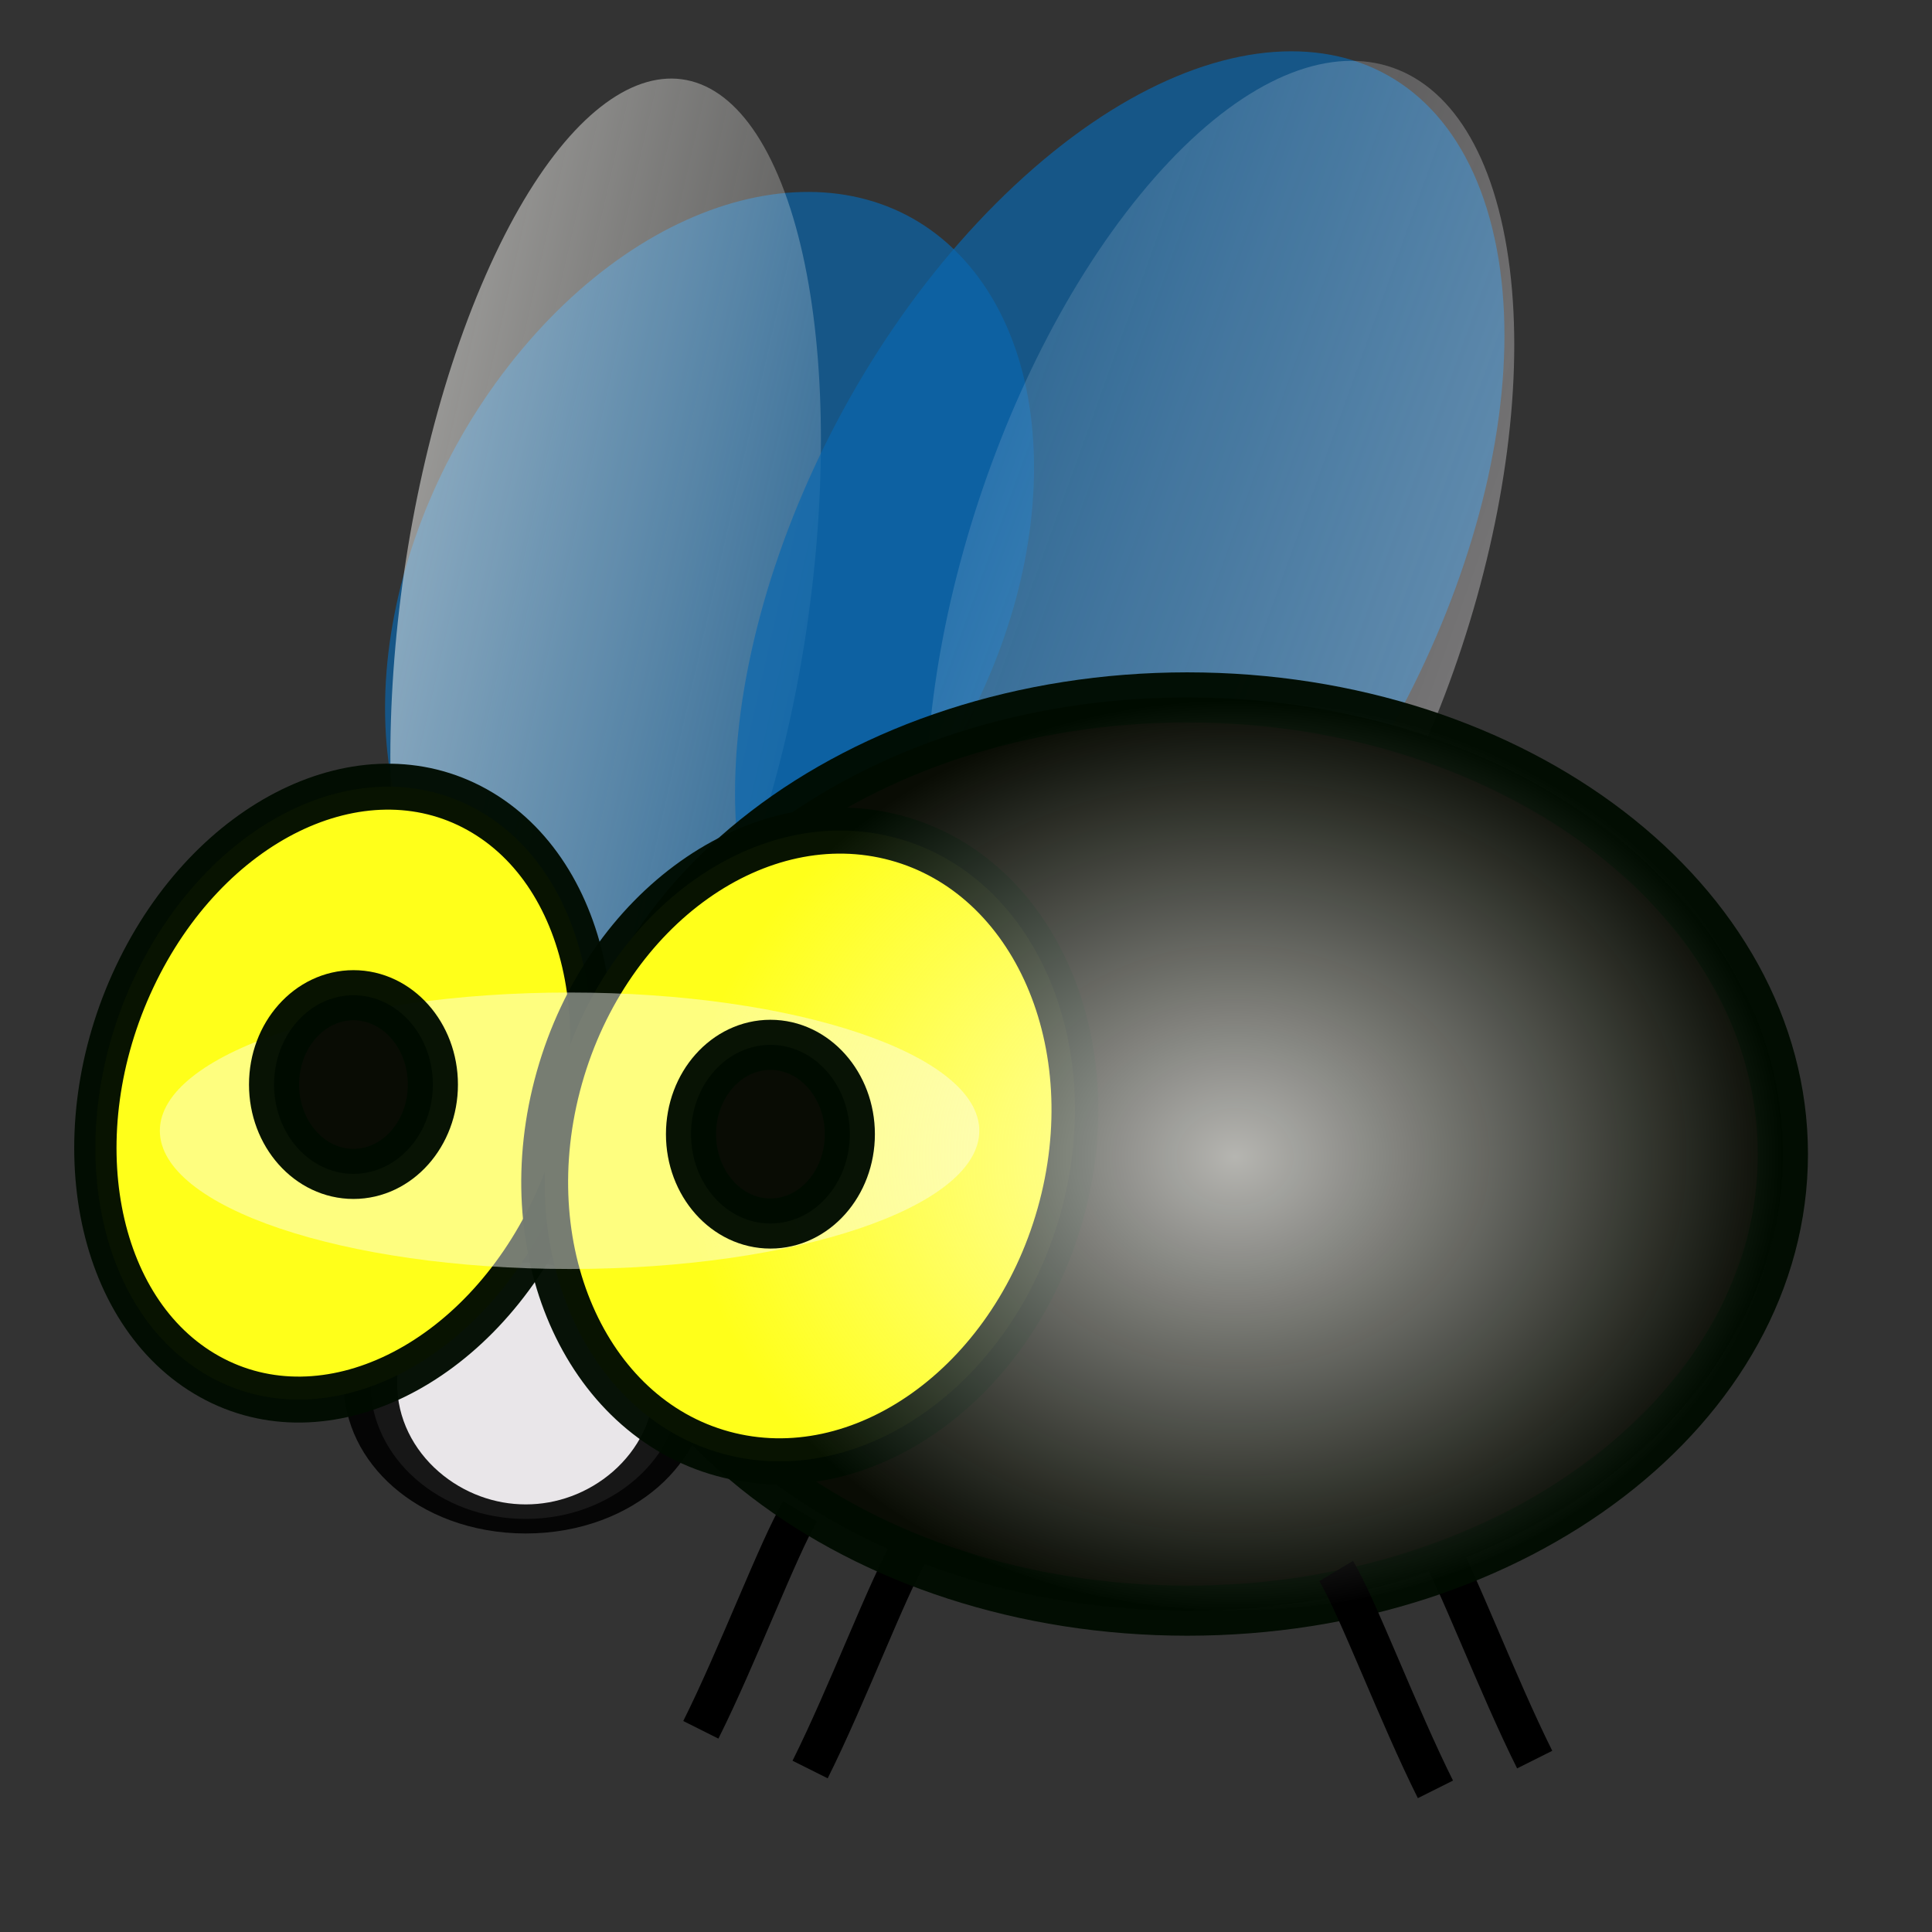
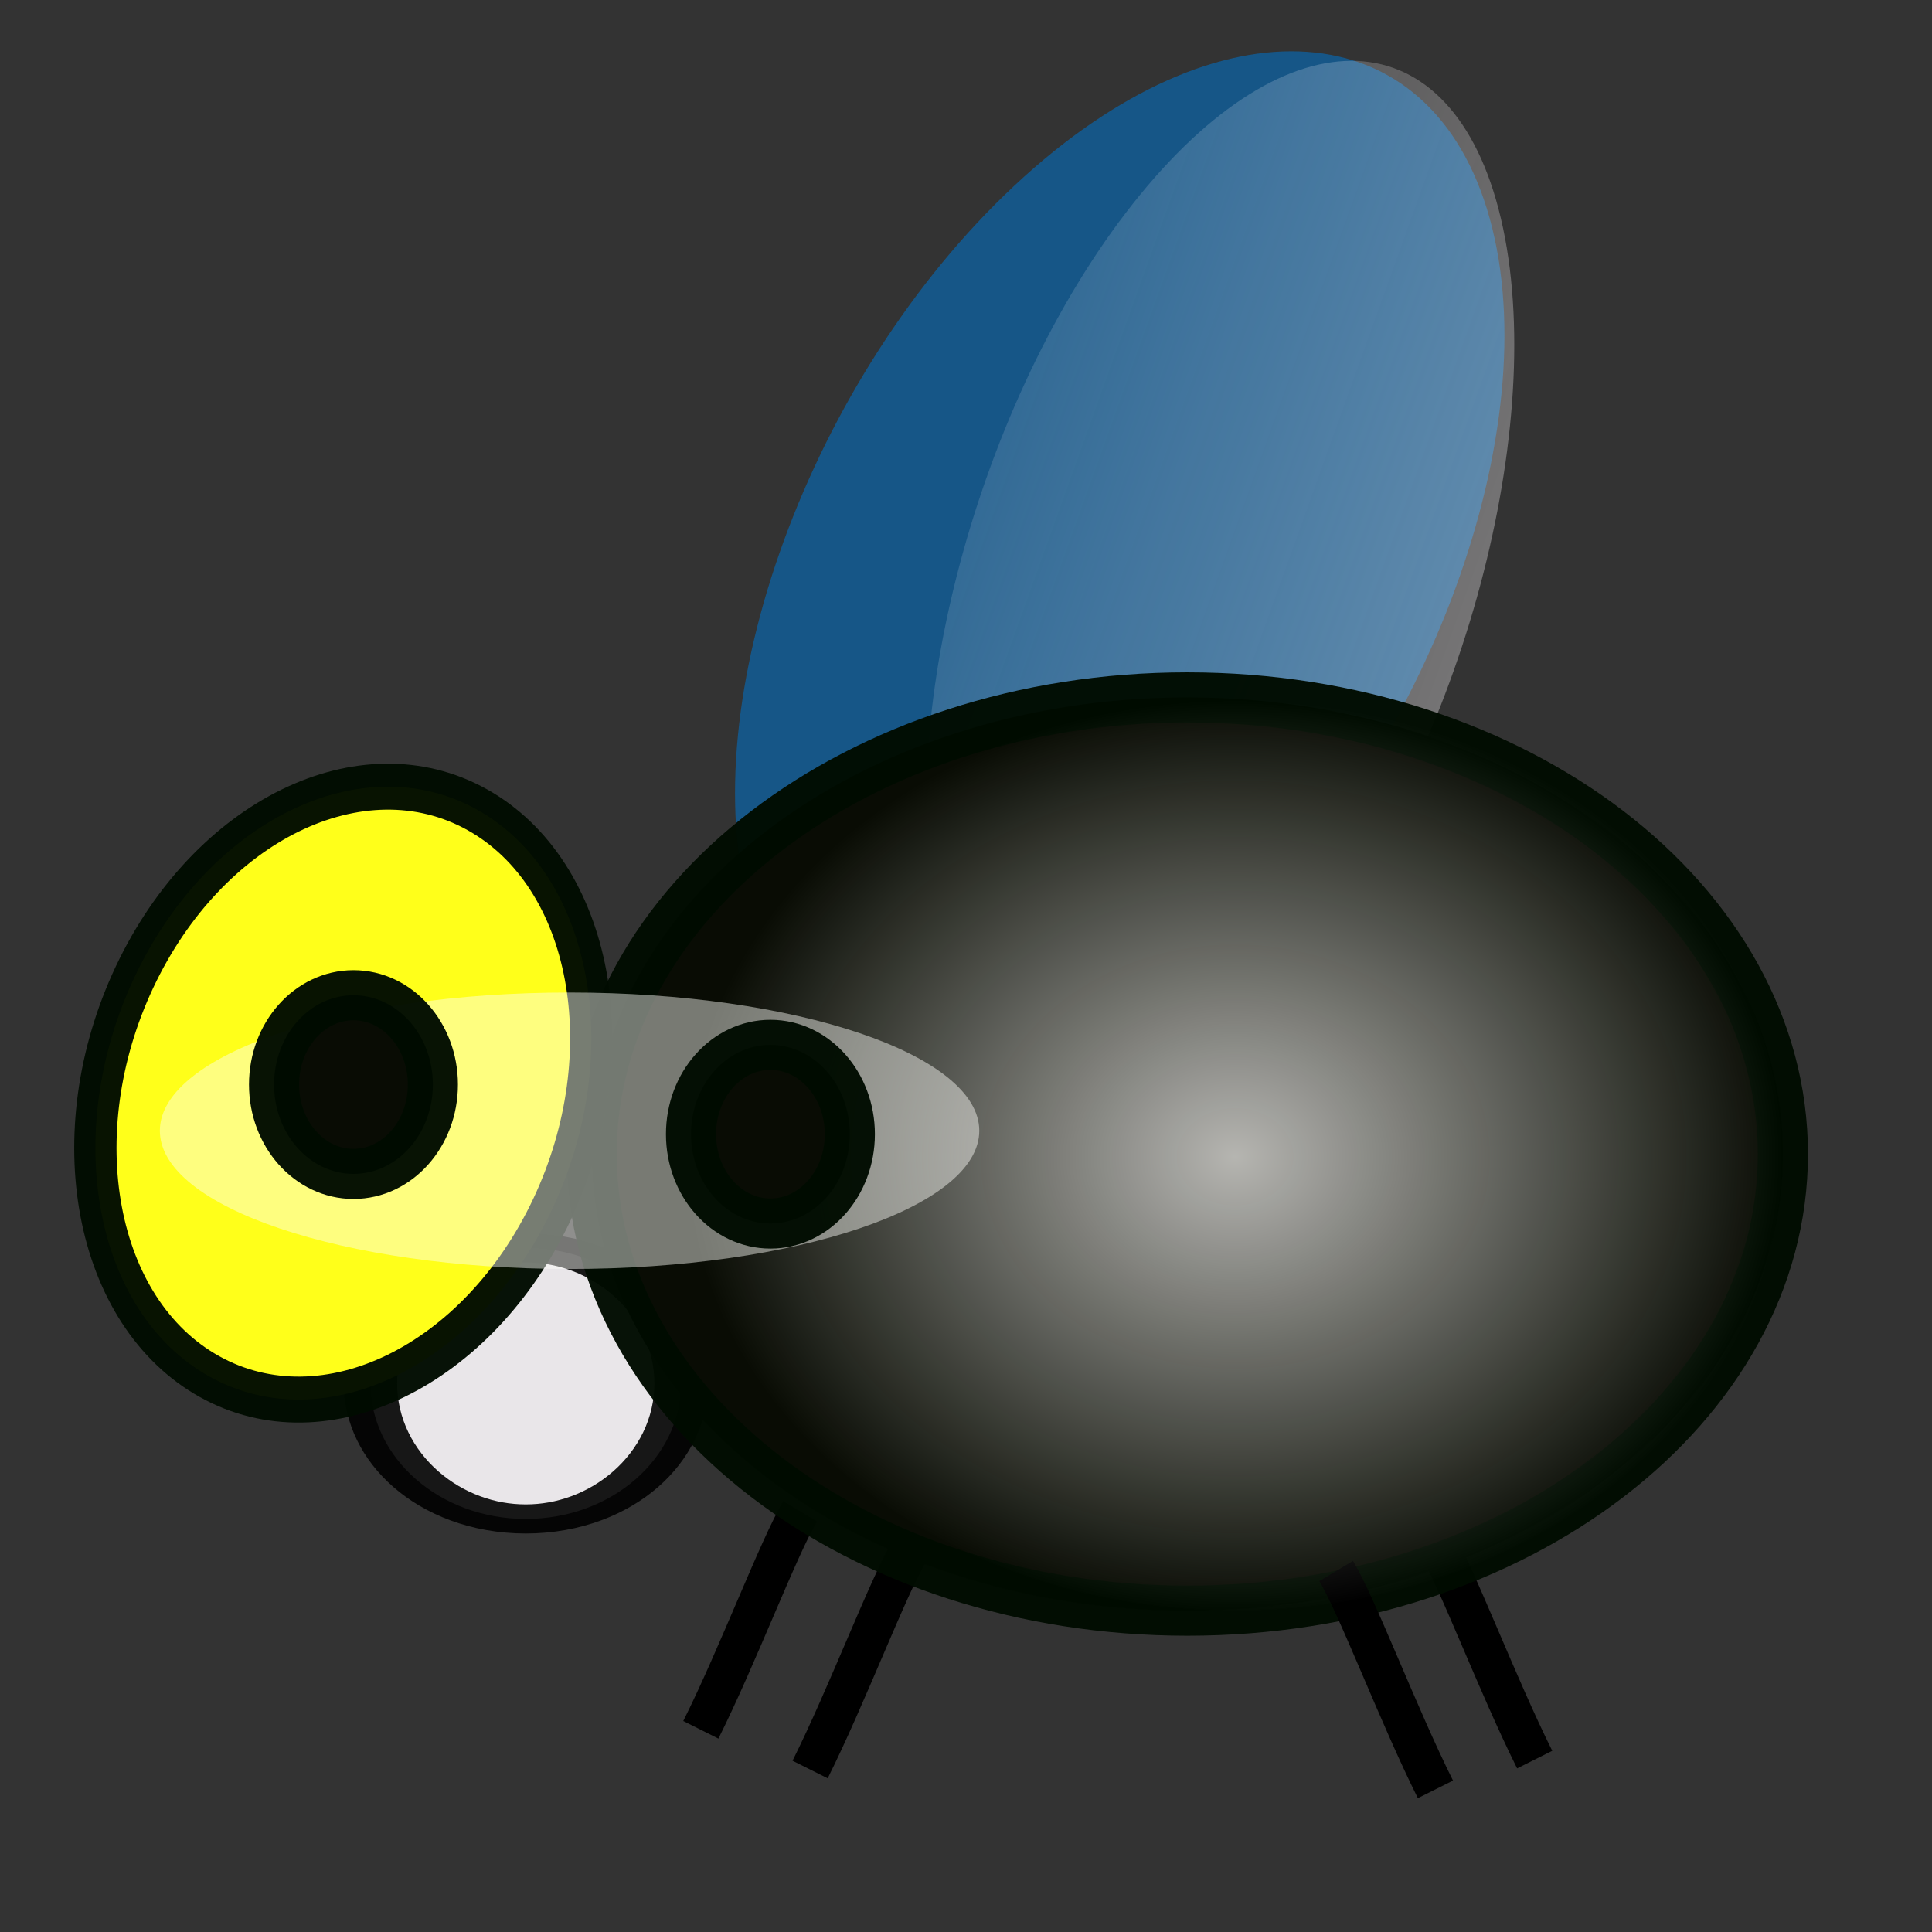
<svg xmlns="http://www.w3.org/2000/svg" version="1.1" viewBox="0 0 220 220">
  <rect x="0" y="0" width="220" height="220" fill="#333333" stroke="none" />
  <defs>
    <linearGradient id="c" x1="154.53" x2="433.66" y1="640.33" y2="524.03" gradientTransform="scale(.896 1.116)" gradientUnits="userSpaceOnUse">
      <stop stop-color="#fdfcf8" offset="0" />
      <stop stop-color="#fdfcf8" stop-opacity="0" offset="1" />
    </linearGradient>
    <linearGradient id="b" x1="508.73" x2="229.31" y1="440.56" y2="645.82" gradientTransform="scale(.896 1.116)" gradientUnits="userSpaceOnUse">
      <stop stop-color="#fdfafd" offset="0" />
      <stop stop-color="#fdfafd" stop-opacity="0" offset="1" />
    </linearGradient>
    <radialGradient id="a" cx="283.04" cy="680.42" r="53.069" gradientTransform="scale(1.142 .876)" gradientUnits="userSpaceOnUse">
      <stop stop-color="#fffdfb" offset="0" />
      <stop stop-color="#fffdfb" stop-opacity="0" offset="1" />
    </radialGradient>
  </defs>
  <g transform="translate(0 -832.36)">
    <g transform="matrix(1.119 0 0 1.119 -235.56 545.78)">
      <path transform="matrix(.814 0 0 .444 164.44 189.12)" d="m141.74 467.93c0 17.157-8.693 31.066-19.416 31.066s-19.416-13.909-19.416-31.066 8.693-31.066 19.416-31.066 19.416 13.909 19.416 31.066z" fill="#fdfafd" fill-rule="evenodd" opacity=".9" stroke="#000" stroke-linecap="round" stroke-linejoin="round" stroke-width="6.666" />
      <g transform="translate(114.56 73.782)" fill-rule="evenodd">
-         <path transform="matrix(.386 .49 -.437 .522 331.58 -236.49)" d="m347.49 637.19c0 34.031-22.161 61.619-49.497 61.619-27.337 0-49.497-27.588-49.497-61.619s22.161-61.619 49.497-61.619c27.337 0 49.497 27.588 49.497 61.619z" fill="#0968af" fill-opacity=".68" />
-         <path transform="matrix(.256 .643 -.29 .686 266.08 -385.49)" d="m347.49 637.19c0 34.031-22.161 61.619-49.497 61.619-27.337 0-49.497-27.588-49.497-61.619s22.161-61.619 49.497-61.619c27.337 0 49.497 27.588 49.497 61.619z" fill="url(#c)" opacity=".9" />
-       </g>
+         </g>
      <g transform="translate(-43.687 72.811)" fill-rule="evenodd">
-         <path transform="matrix(.216 .779 -.611 .571 693.1 -355.26)" d="m347.49 637.19c0 34.031-22.161 61.619-49.497 61.619-27.337 0-49.497-27.588-49.497-61.619s22.161-61.619 49.497-61.619c27.337 0 49.497 27.588 49.497 61.619z" fill="#0968af" fill-opacity=".68" />
+         <path transform="matrix(.216 .779 -.611 .571 693.1 -355.26)" d="m347.49 637.19c0 34.031-22.161 61.619-49.497 61.619-27.337 0-49.497-27.588-49.497-61.619s22.161-61.619 49.497-61.619c27.337 0 49.497 27.588 49.497 61.619" fill="#0968af" fill-opacity=".68" />
        <path transform="matrix(.165 .779 -.467 .571 626.77 -354.29)" d="m347.49 637.19c0 34.031-22.161 61.619-49.497 61.619-27.337 0-49.497-27.588-49.497-61.619s22.161-61.619 49.497-61.619c27.337 0 49.497 27.588 49.497 61.619z" fill="url(#b)" opacity=".614" />
      </g>
      <path d="m356.58 412.94c2.157 3.586 6.337 14.695 10.102 22.223" fill="none" stroke="#000" stroke-linejoin="round" stroke-width="4" />
      <path d="m303.05 413.95c-2.157 3.586-6.337 14.695-10.102 22.223" fill="none" stroke="#000" stroke-linejoin="round" stroke-width="4" />
      <path d="m291.93 409.91c-2.157 3.586-6.337 14.695-10.102 22.223" fill="none" stroke="#000" stroke-linejoin="round" stroke-width="4" />
      <path transform="translate(8.081 -222.23)" d="m383.86 595.77c0 25.663-27.136 46.467-60.609 46.467-33.474 0-60.609-20.804-60.609-46.467s27.136-46.467 60.609-46.467c33.474 0 60.609 20.804 60.609 46.467z" fill="#090c04" fill-rule="evenodd" stroke="#010c00" stroke-linecap="round" stroke-linejoin="round" stroke-opacity=".968" stroke-width="5.1" />
      <path transform="matrix(.751 .418 -.385 .816 207.54 -35.488)" d="m268.7 370.51c0 19.526-12.663 35.355-28.284 35.355s-28.284-15.829-28.284-35.355 12.663-35.355 28.284-35.355 28.284 15.829 28.284 35.355z" fill="#ffff1a" fill-rule="evenodd" stroke="#010c00" stroke-linecap="round" stroke-linejoin="round" stroke-opacity=".968" stroke-width="5.1" />
-       <path transform="matrix(.901 .246 -.25 .886 168.93 -14.695)" d="m268.7 370.51c0 19.526-12.663 35.355-28.284 35.355s-28.284-15.829-28.284-35.355 12.663-35.355 28.284-35.355 28.284 15.829 28.284 35.355z" fill="#ffff1a" fill-rule="evenodd" stroke="#010c00" stroke-linecap="round" stroke-linejoin="round" stroke-opacity=".968" stroke-width="5.1" />
      <path d="m346.48 415.97c2.157 3.586 6.337 14.695 10.102 22.223" fill="none" stroke="#000" stroke-linejoin="round" stroke-width="4" />
      <path transform="matrix(1.282 0 0 .69 107.3 126)" d="m158.24 355.32c0 11.259-14.561 20.387-32.522 20.387-17.962 0-32.522-9.128-32.522-20.387s14.561-20.387 32.522-20.387c17.962 0 32.522 9.128 32.522 20.387z" fill="#fdfcf8" fill-opacity=".569" fill-rule="evenodd" opacity=".8" />
      <path transform="matrix(.92 0 0 1 38.824 -222.23)" d="m383.86 595.77c0 25.663-27.136 46.467-60.609 46.467-33.474 0-60.609-20.804-60.609-46.467s27.136-46.467 60.609-46.467c33.474 0 60.609 20.804 60.609 46.467z" fill="url(#a)" fill-rule="evenodd" opacity=".7" />
      <path transform="translate(64.65 -228.29)" d="m189.91 594.76c0 5.021-3.618 9.091-8.081 9.091s-8.081-4.07-8.081-9.091c0-5.021 3.618-9.091 8.081-9.091s8.081 4.07 8.081 9.091z" fill="#090c04" fill-rule="evenodd" stroke="#010c00" stroke-linecap="round" stroke-linejoin="round" stroke-opacity=".968" stroke-width="5.1" />
      <path transform="translate(107.08 -223.24)" d="m189.91 594.76c0 5.021-3.618 9.091-8.081 9.091s-8.081-4.07-8.081-9.091c0-5.021 3.618-9.091 8.081-9.091s8.081 4.07 8.081 9.091z" fill="#090c04" fill-rule="evenodd" stroke="#010c00" stroke-linecap="round" stroke-linejoin="round" stroke-opacity=".968" stroke-width="5.1" />
    </g>
  </g>
</svg>